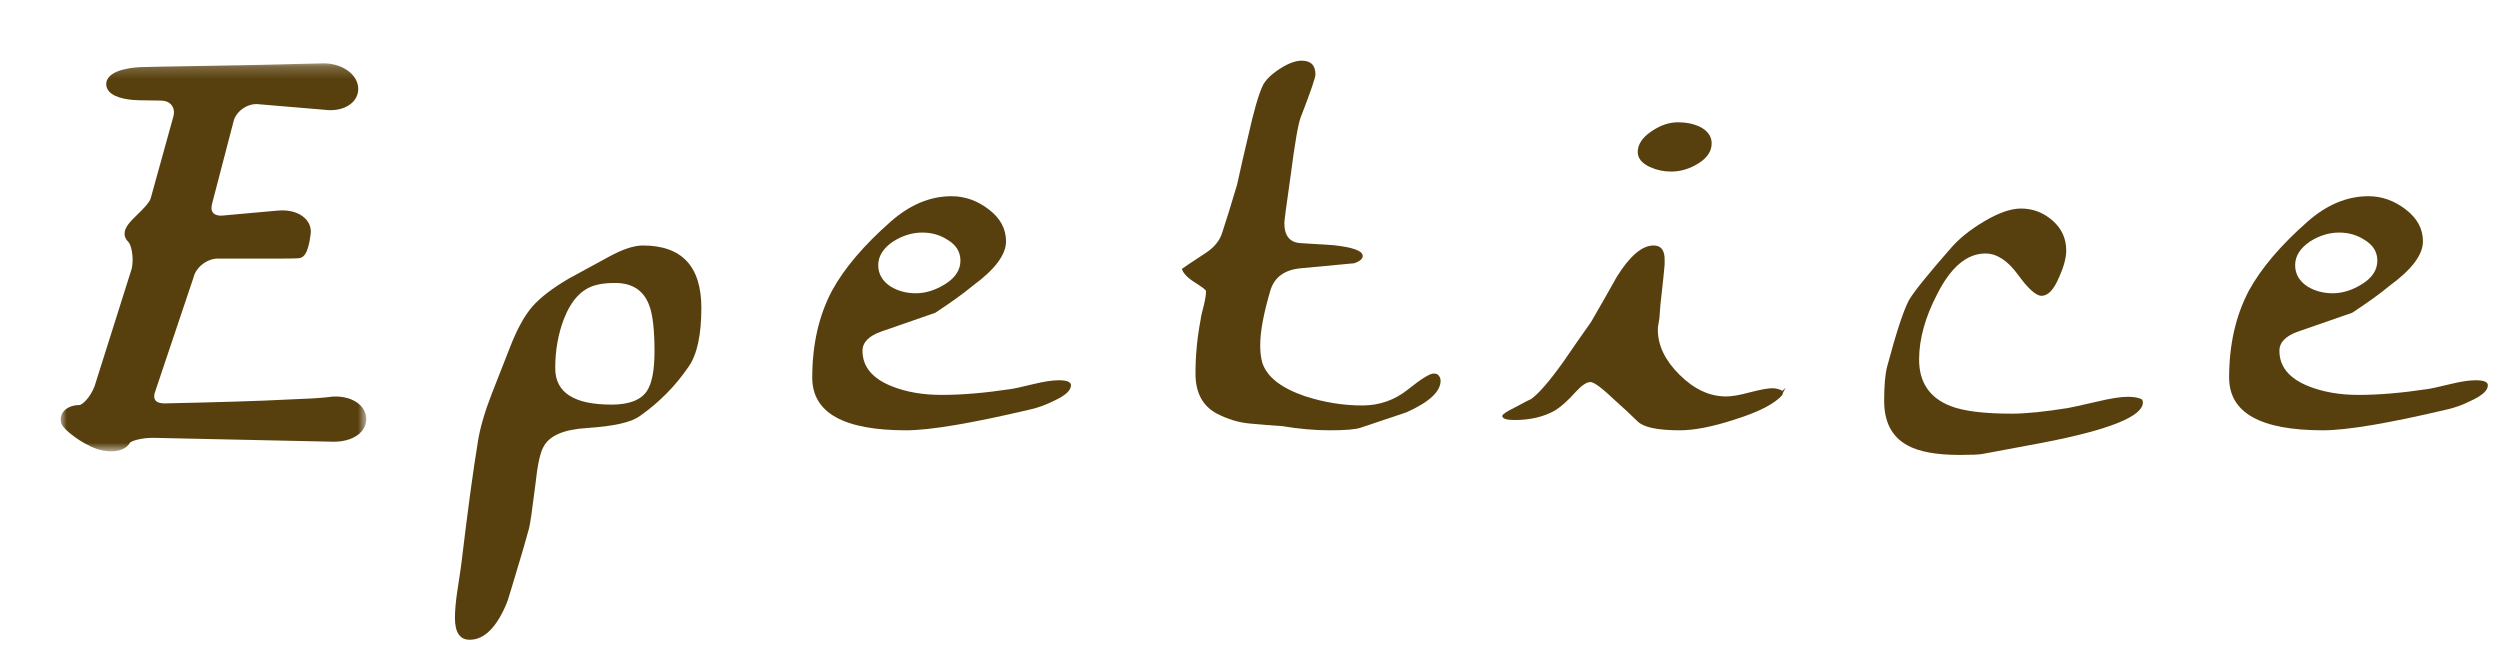
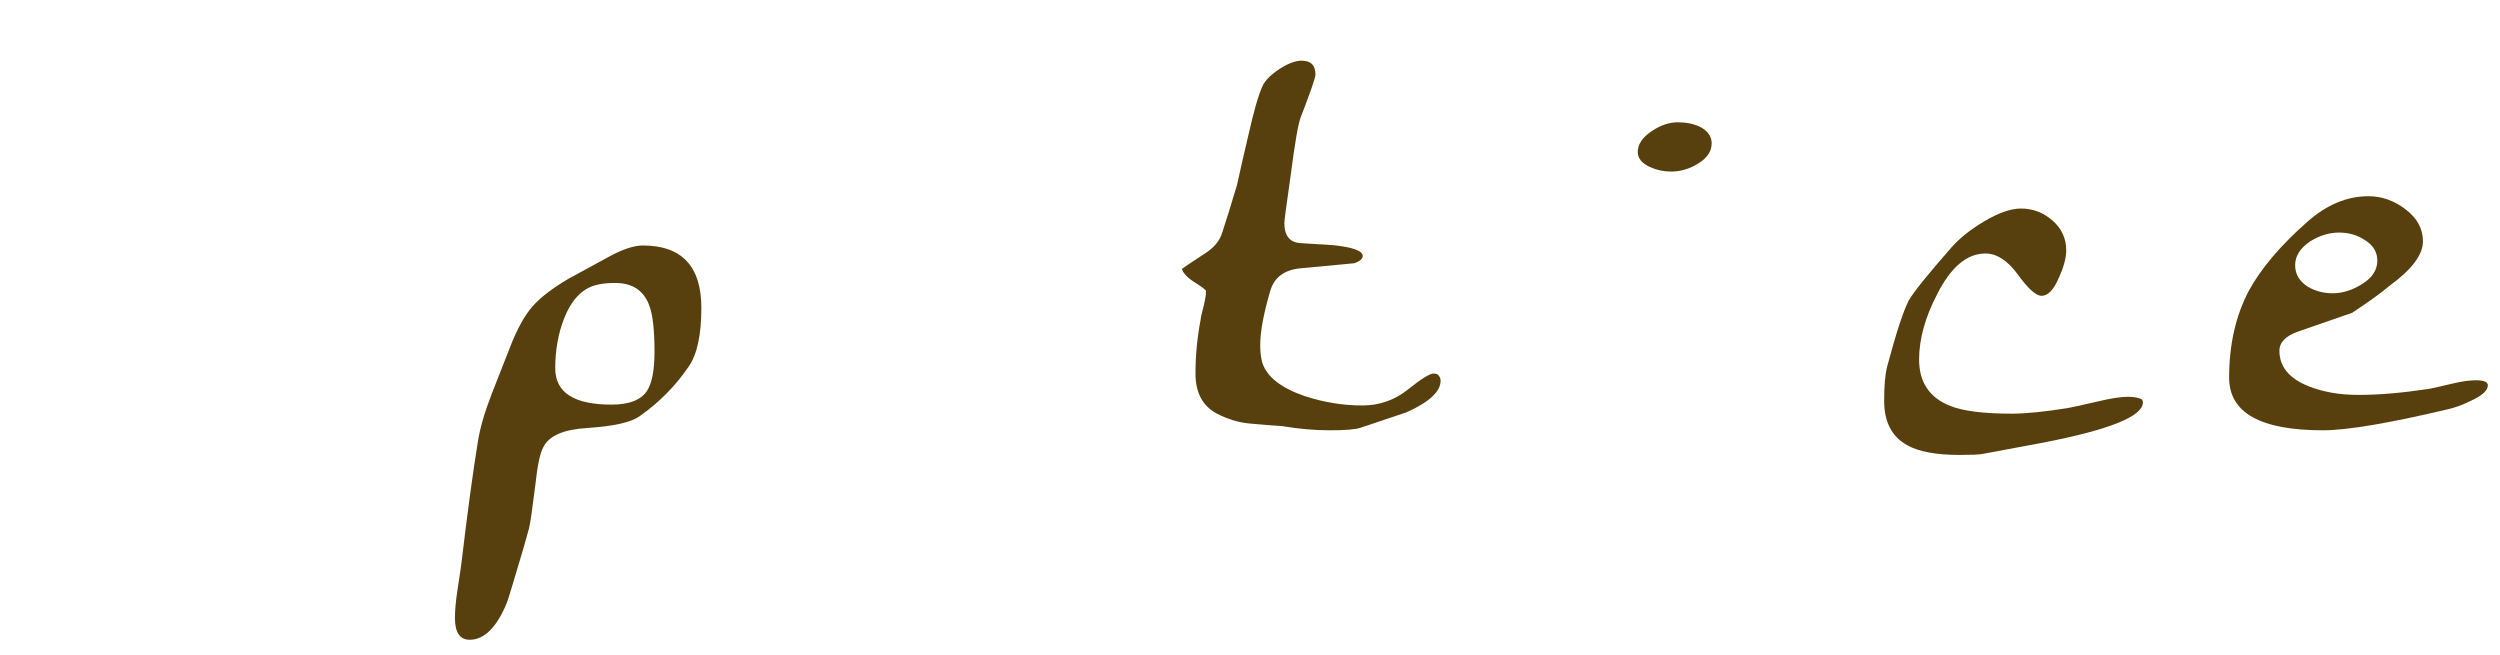
<svg xmlns="http://www.w3.org/2000/svg" xmlns:xlink="http://www.w3.org/1999/xlink" width="206px" height="54px" viewBox="0 0 206 54" version="1.1">
  <title>epetice-logo</title>
  <defs>
    <filter x="-2.0%" y="-8.3%" width="104.0%" height="116.7%" filterUnits="objectBoundingBox" id="filter-1">
      <feOffset dx="2" dy="2" in="SourceAlpha" result="shadowOffsetOuter1" />
      <feColorMatrix values="0 0 0 0 1   0 0 0 0 1   0 0 0 0 1  0 0 0 1 0" type="matrix" in="shadowOffsetOuter1" result="shadowMatrixOuter1" />
      <feMerge>
        <feMergeNode in="shadowMatrixOuter1" />
        <feMergeNode in="SourceGraphic" />
      </feMerge>
    </filter>
    <polygon id="path-2" points="0 0.218 25.183 0.218 25.183 32.19 0 32.19" />
  </defs>
  <g id="Page-1" stroke="none" stroke-width="1" fill="none" fill-rule="evenodd">
    <g id="Home" transform="translate(-178, -23)">
      <g id="epetice-logo" filter="url(#filter-1)" transform="translate(181, 26)">
        <path d="M48.3,27.23 C47.796,27.972 46.822,28.34 45.39,28.34 C42.297,28.34 40.751,27.346 40.751,25.346 C40.751,23.883 40.989,22.526 41.469,21.273 C42.086,19.701 42.971,18.772 44.123,18.488 C44.519,18.372 45.037,18.317 45.687,18.317 C47.119,18.317 48.06,18.943 48.511,20.203 C48.789,20.943 48.931,22.203 48.931,23.971 C48.931,25.515 48.719,26.599 48.3,27.23 M47.967,15.228 C47.241,15.228 46.309,15.536 45.177,16.153 C44.046,16.768 42.933,17.371 41.842,17.97 C40.527,18.747 39.541,19.498 38.884,20.24 C38.228,20.987 37.604,22.115 37.018,23.631 C36.515,24.916 36.011,26.202 35.508,27.482 C34.92,28.999 34.542,30.314 34.372,31.428 C33.983,33.798 33.535,37.099 33.03,41.331 C33.03,41.387 32.922,42.145 32.698,43.601 C32.557,44.512 32.487,45.289 32.487,45.915 C32.487,47.112 32.89,47.716 33.702,47.716 C34.906,47.716 35.927,46.699 36.766,44.671 C36.821,44.556 37.271,43.083 38.108,40.258 C38.332,39.484 38.491,38.913 38.59,38.546 C38.688,38.171 38.862,36.974 39.115,34.939 C39.283,33.34 39.504,32.302 39.787,31.814 C40.26,30.901 41.45,30.386 43.351,30.27 C45.562,30.127 47.015,29.803 47.716,29.285 C49.309,28.171 50.651,26.812 51.742,25.215 C52.441,24.214 52.792,22.598 52.792,20.372 C52.792,16.944 51.183,15.228 47.967,15.228" id="Fill-1" fill="#58400E" />
-         <path d="M68.62,14.88 C69.395,14.403 70.186,14.163 70.994,14.163 C71.769,14.163 72.461,14.361 73.064,14.752 C73.781,15.174 74.139,15.749 74.139,16.477 C74.139,17.23 73.73,17.871 72.915,18.39 C72.093,18.907 71.278,19.165 70.473,19.165 C69.7,19.165 69.006,18.983 68.403,18.619 C67.712,18.17 67.367,17.583 67.367,16.85 C67.367,16.098 67.784,15.442 68.62,14.88 M82.252,26.333 C81.745,26.333 81.058,26.43 80.227,26.632 C79.165,26.893 78.502,27.032 78.246,27.064 C76.144,27.381 74.256,27.54 72.591,27.54 C71.036,27.54 69.667,27.3 68.489,26.83 C66.876,26.19 66.07,25.212 66.07,23.902 C66.07,23.208 66.592,22.68 67.626,22.316 L72.07,20.772 C73.42,19.88 74.444,19.143 75.136,18.561 C76.972,17.219 77.897,15.997 77.897,14.884 C77.897,13.855 77.422,12.972 76.47,12.251 C75.524,11.525 74.5,11.168 73.408,11.168 C71.655,11.168 69.984,11.862 68.403,13.251 C66.187,15.201 64.576,17.098 63.57,18.929 C62.474,20.992 61.929,23.385 61.929,26.113 C61.929,29.01 64.506,30.457 69.656,30.457 C71.641,30.457 75.063,29.879 79.929,28.731 C80.56,28.587 81.202,28.351 81.866,28.016 C82.783,27.594 83.249,27.172 83.249,26.749 C83.249,26.473 82.918,26.333 82.252,26.333" id="Fill-3" fill="#58400E" />
        <path d="M113.14,25.776 C112.822,25.776 112.118,26.212 111.018,27.091 C109.917,27.974 108.661,28.41 107.25,28.41 C105.688,28.41 104.11,28.16 102.528,27.646 C100.56,26.972 99.386,26.049 99.015,24.889 C98.898,24.489 98.842,24.01 98.842,23.443 C98.842,22.34 99.115,20.851 99.665,18.981 C99.982,17.879 100.794,17.258 102.093,17.115 L106.6,16.691 C107.06,16.521 107.289,16.324 107.289,16.095 C107.289,15.67 106.483,15.376 104.865,15.202 C103.937,15.147 103.038,15.092 102.154,15.032 C101.277,14.977 100.831,14.427 100.831,13.38 C100.831,13.151 101.011,11.836 101.355,9.425 C101.698,6.764 101.976,5.183 102.177,4.669 C102.988,2.574 103.393,1.402 103.393,1.145 C103.393,0.383 103.016,0 102.266,0 C101.743,0 101.137,0.225 100.443,0.677 C99.749,1.129 99.288,1.583 99.059,2.035 C98.709,2.772 98.304,4.173 97.844,6.241 C97.526,7.576 97.22,8.902 96.932,10.233 C96.416,11.962 96.009,13.266 95.719,14.142 C95.52,14.826 95.041,15.404 94.291,15.883 C93.075,16.68 92.442,17.104 92.386,17.159 C92.498,17.524 92.858,17.9 93.47,18.283 C94.076,18.664 94.375,18.898 94.375,18.985 C94.375,19.27 94.319,19.651 94.202,20.132 C94.031,20.786 93.943,21.167 93.943,21.277 C93.653,22.782 93.508,24.283 93.508,25.781 C93.508,27.369 94.104,28.47 95.287,29.092 C96.182,29.551 97.075,29.819 97.977,29.899 C98.87,29.987 99.765,30.058 100.66,30.113 C102.021,30.342 103.316,30.457 104.562,30.457 C105.861,30.457 106.712,30.386 107.116,30.243 C108.362,29.824 109.617,29.397 110.889,28.977 C112.768,28.137 113.706,27.265 113.706,26.366 C113.706,26.141 113.6,25.955 113.402,25.815 L113.14,25.776 Z" id="Fill-5" fill="#58400E" />
-         <path d="M141.048,26.99 C140.669,26.99 140.06,27.104 139.204,27.326 C138.354,27.554 137.7,27.668 137.237,27.668 C135.877,27.668 134.599,27.077 133.401,25.888 C132.204,24.706 131.606,23.465 131.606,22.168 C131.606,21.999 131.618,21.847 131.651,21.723 C131.679,21.598 131.707,21.436 131.733,21.235 L131.821,20.096 C132.022,18.289 132.139,17.186 132.167,16.792 L132.167,16.497 C132.195,15.653 131.894,15.228 131.256,15.228 C130.305,15.228 129.296,16.086 128.223,17.812 C127.534,19.049 126.824,20.29 126.102,21.534 C125.324,22.634 124.557,23.729 123.807,24.831 C122.653,26.443 121.77,27.456 121.165,27.88 C121.137,27.88 120.702,28.102 119.863,28.554 C119.17,28.894 118.81,29.133 118.782,29.275 C118.81,29.503 119.142,29.61 119.782,29.61 C121.109,29.61 122.23,29.345 123.158,28.807 C123.646,28.499 124.214,27.994 124.847,27.282 C125.335,26.751 125.74,26.481 126.057,26.481 C126.347,26.481 127.029,26.99 128.095,28.006 C128.728,28.57 129.352,29.149 129.957,29.74 C130.45,30.217 131.606,30.457 133.422,30.457 C134.604,30.457 136.111,30.165 137.926,29.574 C139.919,28.948 141.237,28.275 141.87,27.538 L141.915,27.369 L142.132,26.947 L141.87,27.203 C141.609,27.061 141.338,26.99 141.048,26.99" id="Fill-7" fill="#58400E" />
        <path d="M130.942,8.758 C131.505,9.014 132.086,9.137 132.687,9.137 C133.474,9.137 134.23,8.916 134.956,8.459 C135.676,8.009 136.041,7.461 136.041,6.81 C136.041,6.243 135.725,5.793 135.096,5.458 C134.564,5.202 133.945,5.076 133.255,5.076 C132.529,5.076 131.795,5.327 131.057,5.837 C130.318,6.341 129.949,6.912 129.949,7.531 C129.949,8.036 130.283,8.45 130.942,8.758" id="Fill-9" fill="#58400E" />
        <path d="M170.339,27.696 C169.747,27.696 168.926,27.826 167.884,28.073 C166.416,28.413 165.58,28.596 165.383,28.624 C163.458,28.93 161.922,29.086 160.763,29.086 C158.477,29.086 156.792,28.878 155.72,28.456 C153.998,27.782 153.134,26.506 153.134,24.629 C153.134,22.948 153.628,21.153 154.618,19.25 C155.747,17.008 157.073,15.888 158.6,15.888 C159.535,15.888 160.427,16.468 161.275,17.627 C162.116,18.792 162.77,19.375 163.22,19.375 C163.758,19.375 164.235,18.874 164.661,17.86 C165.056,16.992 165.257,16.248 165.257,15.634 C165.257,14.652 164.882,13.833 164.132,13.176 C163.383,12.518 162.514,12.183 161.524,12.183 C160.676,12.183 159.645,12.55 158.433,13.278 C157.357,13.924 156.497,14.609 155.846,15.337 C153.9,17.552 152.709,19.023 152.286,19.751 C151.836,20.62 151.241,22.429 150.51,25.173 C150.334,25.821 150.254,26.776 150.254,28.036 C150.254,29.771 150.889,30.989 152.16,31.691 C153.118,32.224 154.563,32.487 156.481,32.487 C157.443,32.487 158.063,32.46 158.344,32.408 L163.307,31.481 C168.817,30.419 171.574,29.308 171.574,28.159 C171.574,28.048 171.539,27.966 171.487,27.907 C171.231,27.767 170.849,27.696 170.339,27.696" id="Fill-11" fill="#58400E" />
        <path d="M185.37,14.88 C186.145,14.403 186.937,14.163 187.744,14.163 C188.52,14.163 189.211,14.361 189.814,14.752 C190.533,15.174 190.892,15.749 190.892,16.477 C190.892,17.23 190.484,17.871 189.665,18.39 C188.845,18.907 188.031,19.165 187.223,19.165 C186.45,19.165 185.757,18.983 185.154,18.619 C184.462,18.17 184.12,17.583 184.12,16.85 C184.12,16.098 184.534,15.442 185.37,14.88 M199.004,26.333 C198.489,26.333 197.81,26.43 196.979,26.632 C195.912,26.893 195.254,27.032 194.993,27.064 C192.891,27.381 191.008,27.54 189.337,27.54 C187.789,27.54 186.422,27.3 185.237,26.83 C183.627,26.19 182.824,25.212 182.824,23.902 C182.824,23.208 183.34,22.68 184.374,22.316 L188.822,20.772 C190.172,19.88 191.196,19.143 191.883,18.561 C193.727,17.219 194.651,15.997 194.651,14.884 C194.651,13.855 194.174,12.972 193.222,12.251 C192.277,11.525 191.252,11.168 190.163,11.168 C188.403,11.168 186.737,11.862 185.154,13.251 C182.935,15.201 181.325,17.098 180.319,18.929 C179.227,20.992 178.68,23.385 178.68,26.113 C178.68,29.01 181.252,30.457 186.406,30.457 C188.392,30.457 191.811,29.879 196.676,28.731 C197.307,28.587 197.954,28.351 198.617,28.016 C199.537,27.594 200,27.172 200,26.749 C200,26.473 199.669,26.333 199.004,26.333" id="Fill-13" fill="#58400E" />
        <g id="Group-17">
          <mask id="mask-3" fill="white">
            <use xlink:href="#path-2" />
          </mask>
          <g id="Clip-16" />
-           <path d="M25.165,29.309 C25.097,28.86 24.841,28.465 24.424,28.171 C23.818,27.745 22.921,27.576 22.027,27.724 C21.994,27.729 21.703,27.77 20.835,27.825 L16.788,28.009 C13.859,28.13 8.585,28.24 8.531,28.24 C8.193,28.237 7.928,28.153 7.801,27.977 C7.675,27.8 7.675,27.531 7.806,27.207 L10.949,17.855 C11.146,17.016 12.064,16.307 12.951,16.307 L18.213,16.307 C18.828,16.307 19.443,16.293 19.582,16.282 C19.959,16.245 20.384,16.056 20.6,14.273 C20.659,13.797 20.495,13.341 20.14,12.992 C19.631,12.493 18.8,12.263 17.868,12.354 L13.317,12.764 C12.967,12.792 12.697,12.705 12.552,12.525 C12.406,12.347 12.383,12.071 12.503,11.681 L14.242,5.015 C14.434,4.192 15.338,3.551 16.178,3.577 L21.699,4.042 C22.628,4.172 23.468,3.964 23.996,3.481 C24.37,3.141 24.553,2.687 24.515,2.204 C24.421,1.053 23.09,0.164 21.527,0.221 L16.436,0.344 C15.242,0.373 13.425,0.408 12.397,0.419 C11.367,0.43 9.541,0.462 8.341,0.49 L6.705,0.528 C6.248,0.538 3.952,0.649 3.762,1.798 C3.72,2.058 3.8,2.318 3.983,2.53 C4.532,3.164 5.919,3.255 6.492,3.262 L8.273,3.289 C8.642,3.294 8.949,3.426 9.137,3.661 C9.325,3.896 9.381,4.217 9.292,4.58 L7.412,11.36 C7.292,11.727 6.759,12.251 6.33,12.671 C5.729,13.259 5.255,13.724 5.264,14.271 C5.269,14.513 5.37,14.739 5.553,14.905 C5.811,15.144 6.055,16.184 5.856,17.13 L2.793,26.824 C2.417,27.806 1.758,28.356 1.563,28.374 C0.96,28.374 0.462,28.588 0.194,28.96 C-0.01,29.245 -0.057,29.601 0.07,29.931 C0.251,30.405 1.689,31.543 2.957,31.983 C3.339,32.115 3.757,32.19 4.152,32.19 C4.825,32.19 5.435,31.976 5.71,31.477 C5.858,31.326 6.684,31.055 7.717,31.08 L22.511,31.399 C23.438,31.399 24.28,31.117 24.759,30.59 C25.09,30.225 25.236,29.769 25.165,29.309" id="Fill-15" fill="#58400E" mask="url(#mask-3)" />
        </g>
      </g>
    </g>
  </g>
</svg>